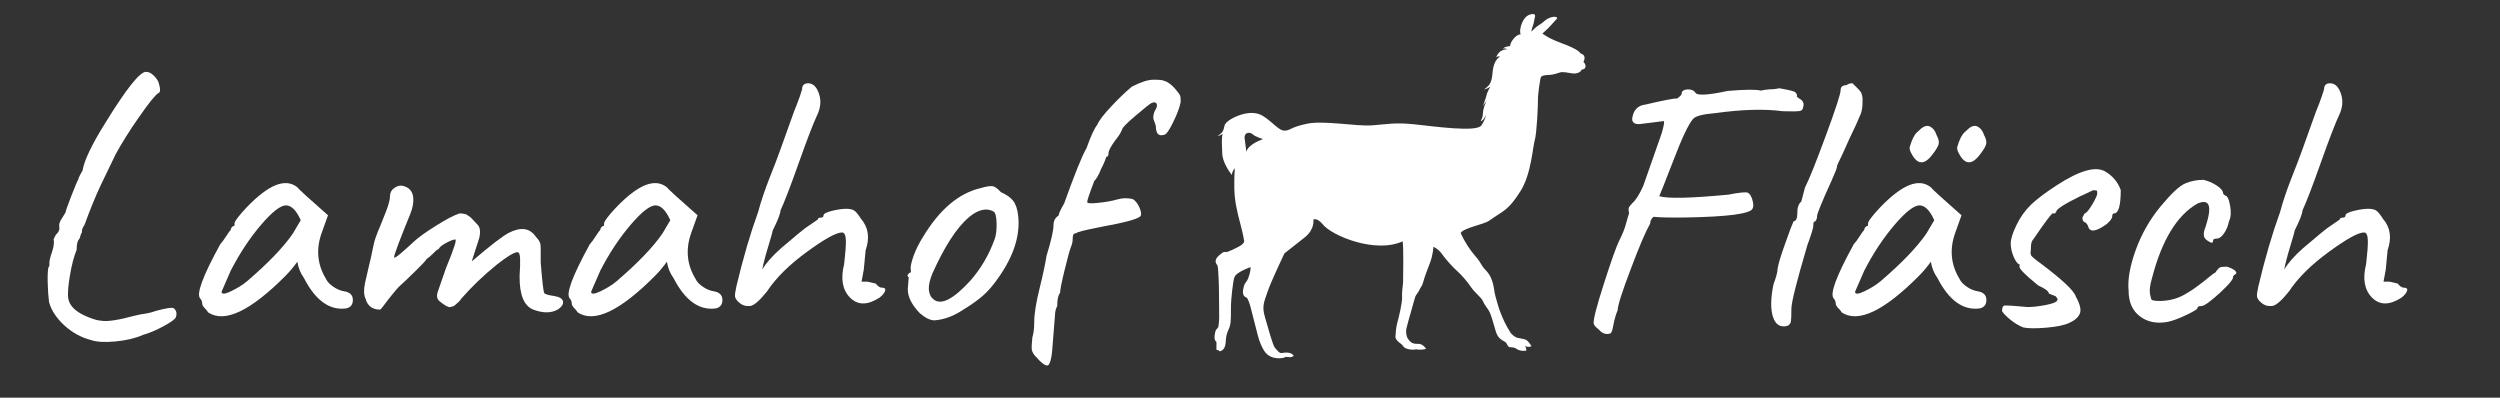
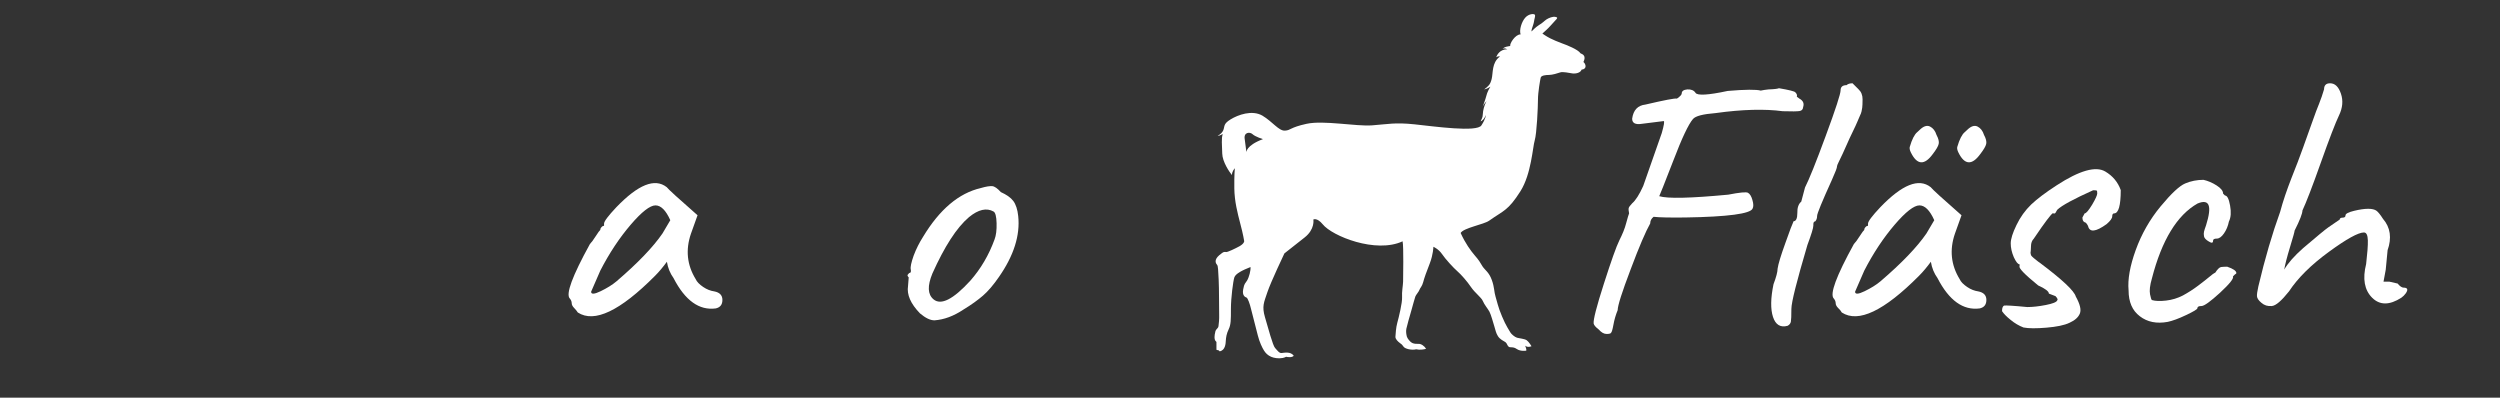
<svg xmlns="http://www.w3.org/2000/svg" version="1.1" id="Layer_1" x="0px" y="0px" viewBox="0 0 1468 233.5" style="enable-background:new 0 0 1468 233.5;" xml:space="preserve">
  <rect x="0" y="0" width="1468" height="233.5" fill="#333333" stroke="none" />
  <style type="text/css">
	.st0{fill:#FFFFFF;}
</style>
  <path class="st0" d="M714.3,205.4c0.8,0.3,1.3,0.3,1.3,0.3s0,0,0.6,0.6c3.3-0.6,3.5-4.5,3.6-6.3c0.1-1.8,0.4-4,1.7-6.7  c1.3-2.7,1.3-5.5,1.3-12c0-6.5,1.3-16.2,2-18.4s4.7-4.2,9.5-6.1c0.2,1.9-0.8,5.9-2,7.9c-1.2,2-1.6,1.5-2.3,5.2  c-0.7,3.7,1.2,4.6,1.9,4.8c0.8,0.2,2.1,4.1,2.6,6.3c0.6,2.2,3.1,12,4.1,16c1,4,2.6,7.2,3.6,8.8c1,1.6,2.2,2.8,4.2,3.7  c1.6,0.7,4.3,1.2,6.8,0.7c0.7-0.1,1.4-0.4,2-0.7c1,0.2,3.4,0.6,4.5-0.6c-1.9-2.7-5.8-1.7-7.2-1.6c-1.4,0.1-2.5-1.6-3.8-3  c-1.3-1.4-4-11.5-5.9-18c-1.9-6.5-0.6-8.7,1.4-14.7s10-22.8,10-22.8s5.5-4.4,11.8-9.3c6.3-4.9,5.2-10.6,5.2-10.6s2.1-1.3,5.5,2.8  c5.5,6.9,31.2,17.3,46.9,10c0.7,3,0.3,21.1,0.3,23.7c-0.1,2.6-0.8,5.9-0.6,9.1s-2,12.2-2.8,15s-1,6.8-1.1,8.2  c-0.1,1.4,1.5,2.9,2.6,3.7c1.1,0.8,1.4,1,2.2,2.2s4.7,2.2,7.4,1.5c1.9,0.5,4.8,0.1,5.8-0.3c-1-1.6-2.9-3.1-4.8-2.9  c-1.9,0.1-3.1-0.3-3.8-0.8c-0.7-0.4-2.4-2.3-2.7-3.5c-0.3-1.2-0.6-2.9-0.3-4.5c0.3-1.6,2-7.5,2.9-10.6c0.8-3.1,2.1-7.4,2.4-8.4  c0.3-0.9,2.1-2.9,2.4-3.9c0.3-1,1.6-2.1,2.2-4.5c0.6-2.4,1.9-6,3.9-11.1c2-5.2,2.1-9.7,2.1-9.7s3,1.3,5,4.2c2,3,6.9,8.3,9.1,10.2  c2.2,1.9,5.7,5.9,8,9.3s6,6,6.9,8.1c0.9,2.2,2.9,4.5,3.9,6.3c1,1.9,2.2,6.5,2.9,8.7s0.9,3.8,2.1,5.7c1.2,1.9,3.3,2.8,4.4,3.5  c1,0.8,0.9,1.7,1.8,2.6c0.9,0.9,2.5-0.2,4.8,1.4c2.3,1.6,5.6,1,5.6,1s0.4-0.5-0.6-2.9c1.5,1.3,3.7,0.3,3.7,0.3s-1.5-2.6-2.8-3.5  c-1.3-0.9-4.3-1.1-5.7-1.5c-1.4-0.4-3.4-2.2-3.9-3.1c-0.5-1-2.6-3.8-4.9-9.4c-2.4-5.6-2.9-8.8-3.8-11.6s-0.6-5.4-2.2-9.8  c-1.6-4.5-4-5.8-5.4-7.9c-1.3-2.2-2.2-3.8-4.6-6.5c-2.4-2.8-5.6-7.2-8.3-13.2c1.7-3,13.6-5,16.7-7.2c8.6-6.1,11.1-5.8,18.4-17.3  c6.4-10.1,7.2-26,8.4-29.9c1.2-4,1.9-19.6,1.9-23.9s1.3-11.7,1.6-12.9c0.3-1.3,2.9-1.6,4.9-1.6c1.9,0,5.2-1,6.6-1.5  c1.5-0.5,5.1,0.3,7.1,0.6c2,0.3,4.9-0.4,5.4-2.2c3.3-0.3,2.6-3.3,1.1-4.5c1.7-3.5-0.2-4.5-1.7-5.1c-1.5-2.3-8.2-4.9-11-5.9  c-2.8-1-4.9-2-6.8-2.9s-4.6-2.8-4.6-2.8s0.9-0.9,2.3-2.1c1.4-1.2,3.8-4,5.2-5.5c1.5-1.5,1.6-1.9,0.1-2.2c-1.5-0.3-3.8,0.6-5.2,1.5  c-1.3,0.9-2.3,2.1-4.4,3.3c-2.1,1.3-4.3,3.7-4.3,3.7s-0.3,0.3,0.1-1.4c0.5-1.7,1.1-3.1,1.3-4.5c0.1-1.3,0.9-3,0.5-3.8  c-0.4-0.8-3.6-0.7-5.7,1.7c-2.1,2.4-3.6,7.2-2.7,9.8c-3.1-0.1-6.5,5.4-6.1,6.8c-0.8,0.2-3.5,0.3-4.5,1.8c0.5-0.3,0.8-0.8,2.8,0.1  c-4.5,0.1-6,3.3-6.6,4.8c0.6-0.7,2.7-0.8,2.1-0.4c-4.7,3.6-3.8,9.5-4.7,13.1c-0.9,3.5-1.9,4.1-4.4,6.1c1.6-0.3,3-1.2,3.7-1.6  c-0.7,0.9-2,3.5-2.4,5.3c-0.5,2.1-2.2,6.5-2.2,6.5s0.7-1.6,2.3-3.3c-1.4,2.4-2.1,5.5-2.2,7.7c-0.1,2.2-0.6,2.4-1.3,4.2  c2.2-0.9,3.1-3.8,3.1-3.8s0.1,1.9-2.6,6.1c-2.6,4.2-27.8,0.6-39.3-0.6s-15.5-0.1-24.9,0.6c-9.5,0.7-28.5-3.1-38.5-0.9  c-10,2.2-9.1,3.8-12.7,4s-7.2-5.2-13.2-8.8c-6.1-3.5-14.3-0.5-18.7,2.2c-4.4,2.7-3.3,4-4.3,6.4c-1,2.4-3.9,3.4-3.1,3.3  c0.8-0.1,1.4-0.4,2.8-1.1c-0.9,2.6-0.4,6.5-0.3,11.4s4.2,10.9,5.7,12.7c0-2.3,1.7-4,1.7-4s-0.4,4-0.3,11.8  c0.1,7.7,1.9,14.5,3.5,20.7c1.7,6.3,2.3,10.3,2.3,10.3s0.1,1.3-2.6,2.9c-2.7,1.5-7,3.5-7.9,3.5c-1,0-1.2-0.7-4.2,1.9  c-3,2.6-2.1,4.6-1.3,5.5c0.8,0.9,0.6,3.1,1,8.6c0.3,5.4,0.2,18,0.3,20.7c0.1,2.7-0.2,5.4-0.4,6.8s-1.3,1.5-1.8,3  c-1.5,6,0.7,5.8,0.6,6.4C714.2,201.9,714.4,203.8,714.3,205.4z M735.5,78.8c1.6,1.5,6.1,2.9,6.1,2.9c-10.1,3.8-9.7,7.7-9.7,7.7  s-0.4-3.5-1-7.7C730.2,77.6,733.9,77.3,735.5,78.8z" />
  <g>
-     <path class="st0" d="M48.1,136v0.7c-0.3,0-0.5,0.5-0.8,1.5c-0.2,1-0.5,1.7-0.8,2.2c-1,0.9-1.5,3-1.5,6.3c-1.6,3.9-2.9,8.9-3.9,14.8   c-1,6-1.4,10.4-1.1,13.3c0.6,4.8,4.6,8.6,12,11.5c3.3,1.3,5.8,2,7.4,2c3.3,0.7,10-0.3,20-3c1.6-0.4,3.5-0.8,5.7-1.1   c2.2-0.3,4.4-0.9,6.7-1.7c5.9-1.6,9.4-2.1,10.2-1.5c1.6,1.3,2,3,1.3,5.2c-0.4,1.2-2.8,2.9-7,5.2c-4.2,2.3-8.3,4.1-12.2,5.2   c-4.5,2-9.9,3.3-16.3,3.9c-6.4,0.6-11.2,0.3-14.6-0.9c-5.7-1.5-10.8-4.3-15.5-8.6c-4.6-4.3-7.6-8.8-8.9-13.6   c-0.4-3.2-0.7-7.1-0.8-11.8c-0.1-4.6,0.1-7.5,0.5-8.7c0.4-0.3,0.6-1,0.5-2.2c-0.1-1.2,0.4-3.4,1.5-6.6s1.4-5.8,1-7.7   c0.7-1.6,1.4-2.8,2.2-3.5c1-1.2,1.4-2.4,1.1-3.8c-0.3-1.4,0.3-3.1,1.7-5.1l2-3.3c0.1-1,1.3-4.2,3.4-9.7c2.1-5.4,3.5-8.7,4.2-9.9   v-0.4c0.6-1.4,1.4-3,2.4-4.6c0.9-5.8,5.4-15.3,13.7-28.5c11.9-19.3,19.7-29.1,23.3-29.4c1.6-0.1,3.2,0.6,4.8,2.2   c1.6,1.6,2.6,3.1,3,4.6c1,3.5,0.9,5.4-0.4,5.7c-1.9,1.3-5.7,6-11.3,14.1c-5.7,8.1-10.2,15.4-13.7,21.8l-8.5,17.6   c-3.5,7.4-6.7,15.4-9.8,23.9C48.7,133.3,48.1,134.6,48.1,136z" />
-     <path class="st0" d="M120.1,180.8c-0.9-0.9-1.4-1.9-1.4-2.8c0-0.9-0.4-1.9-1.1-2.7c-2.5-2.5,1.4-13.1,11.8-32   c0.9-0.9,2-2.4,3.4-4.6c1.4-2.2,2.3-3.4,2.7-3.7c0-0.6,0.2-1.1,0.7-1.6c0.4-0.5,0.9-0.8,1.5-0.8v-1.3c0-1.3,2.4-4.5,7.2-9.6   c12.8-13.3,22.6-17.3,29.6-11.8c0.9,1.2,6.9,6.7,18.1,16.5l-3.9,10.9c-3.2,9.4-2.3,18.3,2.8,26.6c0.7,1.6,2.2,3.1,4.4,4.6   c2.2,1.5,4.4,2.3,6.5,2.6c3.2,0.6,4.8,2.3,4.8,5c0,2.8-1.3,4.4-3.9,5c-9.7,1.3-18-4.6-24.8-17.8c-2-2.8-3.3-5.9-3.9-9.6   c-2.2,3-4.5,5.8-7,8.3c-20.5,20.6-35.6,27.8-45.3,21.5C121.7,182.6,121,181.7,120.1,180.8z M176.6,129.3c-2.6-5.8-5.5-8.7-8.7-8.7   c-3.2,0-8.1,3.8-14.6,11.4c-6.5,7.6-12.5,16.6-17.8,26.9l-5.4,12.4c0,1.6,1.9,1.5,5.6-0.3c3.7-1.8,6.8-3.7,9.3-5.8   c12.5-10.7,21.5-20.1,27-28.1L176.6,129.3z" />
-     <path class="st0" d="M226.7,124.1c1.5-3.9,2.3-6.9,2.3-8.9c0-2,0.8-3.6,2.5-4.8c1.7-1.2,3.3-1.6,4.9-1.3c4.1,0.9,6.2,3.5,6.3,7.8   c0.1,2.3-0.4,5.2-1.7,8.5c-6.4,15.7-9.6,24.2-9.6,25.7c0.1,0.6,1.4-0.2,3.9-2.3c2.5-2.1,5-4.4,7.7-6.9c2.7-2.5,7-5.6,13.1-9.4   c6-3.8,10.6-6.2,13.8-7.2c0.9,0,1.6,0.1,2.2,0.2c0.6,0.1,1.1,0.3,1.4,0.3c0.4,0.1,0.9,0.4,1.5,0.9c0.7,0.5,1.1,0.8,1.4,1   c1.2,1.3,2.5,2.7,4,4.2c1.5,1.5,1.9,4.2,1,7.9l-4.4,13.7c10.9-9.3,18.1-14.9,21.8-16.8c7.1-3.6,12.4-2.8,15.9,2.4   c1.7,1.7,2.6,3.3,2.7,4.8c0.1,1.5,0.1,2.4,0.1,2.8v7.4c0.9,11.3,1.6,17.3,2.1,18c0.5,0.7,2.4,1.2,5.7,1.7c3.3,0.5,5,1.6,5.3,3.2   c0.3,1.6-0.7,3.1-2.8,4.6c-3.9,2.3-8.7,2.4-14.4,0.3c-5.7-2.1-8.4-8.7-8.3-19.9c0.3-4.4,0.4-7.8,0.3-10.2c-0.1-2.5-0.6-3.7-1.6-3.7   c-1.9,0-6,2.5-12.2,7.4c-7.7,6.2-14.5,12.8-20.5,19.6c-0.7,1-1.3,1.7-1.7,2.1c-0.4,0.4-1,0.9-1.7,1.5c-0.7,0.7-1.3,1.1-1.7,1.2   c-0.4,0.1-1,0.3-1.7,0.4c-1,0.3-3.1-0.9-6.3-3.5c-1.3-1.2-1.7-2.8-1.1-5l5-14.4c4.6-11.2,6.5-16.8,5.4-16.8   c-1.3,0.1-3.1,0.8-5.4,2.1c-2.3,1.2-3.8,2.4-4.4,3.6c-0.4,0-1.5,0.8-3,2.4c-1.6,1.6-2.9,2.7-3.9,3.3c-0.7,1.2-3.1,3.7-7.2,7.7   c-4.1,4-6.8,6.6-8.2,7.8c-1.4,1.2-3,3.1-5,5.6c-2,2.5-3.6,4.5-4.8,6.2c-1.2,1.7-2,2.5-2.3,2.5c-4.5,0-7.3-2.2-8.5-6.5   c-1-2.2-1.1-5.3-0.2-9.4c0.9-4.1,1.7-7.5,2.4-10.4c0.7-2.9,1.3-5.3,1.6-7.1c0.4-1.8,0.7-3.4,1-4.7c0.3-1.3,0.5-2.2,0.7-2.7   c0.1-0.5,0.5-1.5,1-2.9c0.5-1.4,1.2-3.2,2.1-5.2C224,131,225.2,128,226.7,124.1z" />
    <path class="st0" d="M337.1,180.8c-0.9-0.9-1.4-1.9-1.4-2.8c0-0.9-0.4-1.9-1.1-2.7c-2.5-2.5,1.4-13.1,11.8-32   c0.9-0.9,2-2.4,3.4-4.6c1.4-2.2,2.3-3.4,2.7-3.7c0-0.6,0.2-1.1,0.7-1.6c0.4-0.5,0.9-0.8,1.5-0.8v-1.3c0-1.3,2.4-4.5,7.2-9.6   c12.8-13.3,22.6-17.3,29.6-11.8c0.9,1.2,6.9,6.7,18.1,16.5l-3.9,10.9c-3.2,9.4-2.3,18.3,2.8,26.6c0.7,1.6,2.2,3.1,4.4,4.6   c2.2,1.5,4.4,2.3,6.5,2.6c3.2,0.6,4.8,2.3,4.8,5c0,2.8-1.3,4.4-3.9,5c-9.7,1.3-18-4.6-24.8-17.8c-2-2.8-3.3-5.9-3.9-9.6   c-2.2,3-4.5,5.8-7,8.3c-20.5,20.6-35.6,27.8-45.3,21.5C338.7,182.6,338,181.7,337.1,180.8z M393.6,129.3c-2.6-5.8-5.5-8.7-8.7-8.7   c-3.2,0-8.1,3.8-14.6,11.4c-6.5,7.6-12.5,16.6-17.8,26.9l-5.4,12.4c0,1.6,1.9,1.5,5.6-0.3c3.7-1.8,6.8-3.7,9.3-5.8   c12.5-10.7,21.5-20.1,27-28.1L393.6,129.3z" />
-     <path class="st0" d="M508.3,146.9l-1.1,11.5l-1.3,7h3.5l4.8,1.1c1.3,1.6,2.5,2.4,3.5,2.4c2.3,0,2.8,1.1,1.3,3.3   c-0.7,1-1.6,1.9-2.6,2.6c-7,4.5-12.7,4.5-17.2,0c-4.5-4.5-5.7-11.1-3.5-19.8c0.7-6.2,1.1-10.9,1-13.9c-0.1-3-0.8-4.6-2.3-4.6   c-3.3,0-10.2,3.8-20.6,11.4c-10.4,7.6-18.2,15.3-23.4,23.2c-4.4,5.5-7.7,8.4-10.1,8.6c-2.4,0.2-4.4-0.4-6.1-1.9   c-1.7-1.4-2.5-2.7-2.6-3.8c-0.1-1.1,0.2-3,0.8-5.8c3.9-16.5,8.2-31.1,12.8-43.8c1.7-6.4,4-13,6.6-19.7c2.7-6.7,5-12.8,6.9-18.1   c1.9-5.3,3.7-10.3,5.4-15.1s3-8.3,3.9-10.4c1.2-3,2.2-5.9,3-8.7c0-2.3,1.2-3.5,3.5-3.5c2.9,0,5,2,6.4,6.1c1.4,4.1,1,8.3-1.1,12.7   c-2.1,4.4-5.7,13.7-10.7,27.8c-5,14.1-8.6,23.4-10.8,28.1c0,1.7-1.5,5.7-4.6,11.8c0,0.6-0.9,3.8-2.7,9.7   c-1.8,5.9-2.9,10.3-3.4,13.2c2.2-3.8,5.9-8,11.1-12.6c8-6.8,12.9-10.9,14.8-12.2l6.7-4.6c0-0.7,0.6-1.1,1.7-1.1   c1.2,0,1.7-0.5,1.7-1.4c0-0.9,1.7-1.8,5-2.6c3.3-0.8,6.1-1.2,8.3-1.2s3.8,0.4,4.8,1.1c1,0.7,2.3,2.3,3.9,4.8   C510,133.6,510.8,139.8,508.3,146.9z" />
    <path class="st0" d="M542,139.1c9.7-16.1,21-25.7,34-28.7c3-0.9,5.3-1.2,6.6-1.1c1.4,0.1,3.1,1.3,5.1,3.5c3.3,1.5,5.8,3.2,7.3,5.2   c1.5,2,2.5,5,2.9,8.9c1.2,11.3-2.6,23.2-11.3,35.7c-3.3,4.8-6.5,8.5-9.4,11c-2.9,2.5-6.7,5.3-11.5,8.2c-5.7,3.8-11.3,5.9-17,6.3   c-2.5,0-5.3-1.4-8.5-4.1c-5.5-5.7-7.8-11-7-16.1l0.4-5c-0.7-0.7-0.9-1.3-0.5-1.7c0.4-0.4,0.6-0.7,0.8-0.9c0.9,0,1.2-0.7,0.9-2.1   c-0.3-1.4,0.3-4.1,1.7-8.1C538,146.1,539.9,142.4,542,139.1z M584,140.6c0.9-2.3,1.3-5.5,1.2-9.5c-0.1-4-0.7-6.3-1.8-6.9   c-4.1-2.3-8.9-1.2-14.4,3.3c-7.3,6.2-14.4,17.3-21.5,33.1c-3,7.3-2.8,12.3,0.7,15.2c4.4,3.6,11.5,0,21.5-10.9   C575.9,157.9,580.7,149.7,584,140.6z" />
-     <path class="st0" d="M619.5,185l-1.7,21.3c-0.4,4.4-1.2,7-2.2,8.1c-1.3,0.9-3.8-0.9-7.6-5.2c-1.2-1.3-1.8-2.5-2.1-3.7   c-0.2-1.2-0.1-3.6,0.3-7.4c0.7-2.2,1.1-5.2,1.1-9.1c0-4.8,1.1-11.4,3.2-19.9c2.1-8.5,3.4-14.8,4-18.8c2.8-9.1,4.1-15.1,4.1-17.8   c0-2.8,1-4.7,3-5.9c0.1-1.2,1.2-3.6,3.3-7.2c6.1-17,10.4-27.8,13.1-32.4c2.6-7.3,4.7-11.8,6.3-13.7c1-2.5,3.8-6.1,8.3-10.9   c4.5-4.8,8.5-8.6,12-11.5c5.4-2.8,9.6-4.1,12.8-4.1c3.2,0,5.3,0.2,6.3,0.7c1.6,0.4,3.5,1.7,5.7,3.9c1.9,2.2,3,3.6,3.4,4.4   c0.4,0.7,0.5,2.1,0.5,4.1c-0.6,3-2,7-4.4,11.8c-2.3,4.8-4.1,7.3-5.2,7.4c-1.7,0.6-3,0.4-3.8-0.5c-0.8-0.9-1.2-2.5-1.2-4.7l-1.5-4.4   c0-2.2,0.5-4,1.5-5.4c0.7-1.4,0.9-2.5,0.4-3.3c-0.4-0.7-1.4-0.9-2.8-0.4c-1.3,0.7-4.5,3.3-9.7,7.7c-5.2,4.4-7.7,7.1-7.7,7.9   c-0.7,1.9-2.1,4.1-4.1,6.5c-2.6,3.6-3.9,6.1-3.9,7.5c0,1.4-0.4,2.1-1.3,2.1c-0.6,2-1.6,4.4-3,7c-1.3,3.5-2.8,6-4.4,7.6h0.2   c-2.8,7.3-4.1,11.2-4,12c0.1,0.7,2.2,0.9,6.5,0.4c4.3-0.4,8-1.1,11.2-2c3.2-0.9,6.2-0.9,9.1-0.2c1.6,1,2.9,2.7,3.9,5   c1,2.3,1.2,3.9,0.7,4.8c-0.6,1.6-8.3,3.8-23.1,6.5c-9.7,1.9-14.6,3.1-14.6,3.7c-1.5,0-2.2,0.9-2.2,2.8c0,1.9-0.3,3.6-1,5.2   c-0.7,1.6-1.9,6.1-3.7,13.4c-1.8,7.3-2.7,11.9-2.7,13.6c-1.2,1.5-1.7,4.1-1.7,7.8C620,181.2,619.5,183,619.5,185z" />
    <path class="st0" d="M938.8,193.5c-1.7-1.3-2.8-2.5-3-3.5c-0.3-2.2,1.7-10,6-23.4c4.3-13.4,7.3-21.9,9.1-25.5   c1.8-3.6,3.2-6.9,4-10.1c0.9-3.2,1.4-5.1,1.7-5.7c-0.3-1.6-0.4-2.6-0.2-3.2c0.1-0.5,0.8-1.4,2-2.7c2-1.7,4.2-5.1,6.5-10.2   l10.9-31.1c1.3-4.6,1.7-7,1.1-7c-0.1,0-2.3,0.3-6.4,0.8c-4.1,0.5-6.3,0.8-6.4,0.8c-3.8,0.6-5.7-0.4-5.7-3c0.7-5.1,3.3-7.8,7.8-8.3   c11.2-2.6,17.3-3.8,18.5-3.5c1.9-1.3,2.8-2.3,2.8-3c0-1.4,1.1-2.2,3.3-2.4c2.2-0.1,3.8,0.5,4.8,2c1,1.7,7.3,1.4,18.9-1.1   c10.4-0.9,16.9-0.9,19.4-0.2c1.3-0.3,2.8-0.5,4.6-0.7c3.5-0.1,5.5-0.4,6.1-0.7c5.9,1,9.1,1.8,9.6,2.4c0.9,0.9,1.2,1.7,0.9,2.6   l1.5,1.1c2.2,1.2,2.9,2.8,2.2,5c-0.1,1.3-0.8,2.1-2.1,2.3c-1.2,0.2-4.5,0.3-9.9,0.1c-10.4-1.4-23.6-1.1-39.4,1.1   c-7.4,0.6-11.8,1.7-13.3,3.5c-2.6,3-6.5,11.2-11.6,24.6c-5.2,13.4-7.9,20.2-8.2,20.7c4.9,1.5,18.4,1.2,40.5-0.9   c6.7-1.3,10.6-1.7,11.6-1.1c1.1,0.6,2,2,2.6,4.2c0.7,2.3,0.7,4,0.1,5.1c-1.3,3-14.4,4.8-39.4,5.2c-9,0.1-15.2,0-18.7-0.4   c-1.3,1-2,2.3-2,3.9c-2.6,4.6-6.5,13.6-11.5,27c-5.1,13.4-7.6,21.3-7.6,23.9c-1.2,2.9-2,5.8-2.5,8.6c-0.5,2.8-1,4.4-1.4,4.7   c-0.1,0.4-1,0.7-2.6,0.7C941.8,196.1,940.3,195.2,938.8,193.5z" />
    <path class="st0" d="M1057.7,118.4l2.2-8.3c2.3-4.5,6.4-14.6,12.2-30.4c5.8-15.7,8.7-24.6,8.7-26.7c0-2,1.2-3,3.5-3   c0.7-0.7,1.9-1.1,3.5-1.1l3.5,3.5c1.6,1.5,2.4,3.4,2.4,5.9c0,2.5-0.1,4.1-0.2,4.9c-0.1,0.8-0.3,1.5-0.4,2.2   c-0.1,0.7-0.5,1.6-1.1,2.9c-0.6,1.3-1.1,2.5-1.5,3.5c-0.4,1-1.3,2.9-2.6,5.6c-1.3,2.7-2.4,5-3.2,6.9c-0.8,1.9-1.7,3.9-2.7,6   c-1,2.1-1.8,3.8-2.4,5c-0.6,1.2-0.9,2-0.9,2.3c0,0.3-0.1,0.8-0.3,1.4c-0.2,0.7-0.5,1.5-1,2.6s-1,2.4-1.7,4   c-5.8,12.8-8.7,19.8-8.7,21.2c0,1.4-0.4,2.4-1.1,3.2c-0.7,0-1.1,0.6-1.1,1.7v0.7c0,1.5-1.2,5.3-3.5,11.5c-6.2,21-9.4,33.6-9.4,37.5   c0,4-0.1,6.5-0.3,7.5c-0.2,1-0.8,1.8-1.9,2.4c-4.2,1.2-7.1-0.6-8.6-5.2c-1.5-4.6-1.4-11,0.3-19.2c1.6-4.2,2.4-7.3,2.4-9.1   c0.4-2.8,1.9-7.7,4.5-14.9c2.5-7.2,4.2-11.5,4.9-13c1.4,0,2.2-1.6,2.2-4.8C1055.3,122,1056.1,119.7,1057.7,118.4z" />
    <path class="st0" d="M1079.3,180.8c-0.9-0.9-1.4-1.9-1.4-2.8c0-0.9-0.4-1.9-1.1-2.7c-2.5-2.5,1.4-13.1,11.8-32   c0.9-0.9,2-2.4,3.4-4.6c1.4-2.2,2.3-3.4,2.7-3.7c0-0.6,0.2-1.1,0.7-1.6c0.4-0.5,0.9-0.8,1.5-0.8v-1.3c0-1.3,2.4-4.5,7.2-9.6   c12.8-13.3,22.6-17.3,29.6-11.8c0.9,1.2,6.9,6.7,18.1,16.5l-3.9,10.9c-3.2,9.4-2.3,18.3,2.8,26.6c0.7,1.6,2.2,3.1,4.4,4.6   c2.2,1.5,4.4,2.3,6.5,2.6c3.2,0.6,4.8,2.3,4.8,5c0,2.8-1.3,4.4-3.9,5c-9.7,1.3-18-4.6-24.8-17.8c-2-2.8-3.3-5.9-3.9-9.6   c-2.2,3-4.5,5.8-7,8.3c-20.5,20.6-35.6,27.8-45.3,21.5C1081,182.6,1080.3,181.7,1079.3,180.8z M1135.8,129.3   c-2.6-5.8-5.5-8.7-8.7-8.7c-3.2,0-8.1,3.8-14.6,11.4c-6.5,7.6-12.5,16.6-17.8,26.9l-5.4,12.4c0,1.6,1.9,1.5,5.6-0.3   c3.7-1.8,6.8-3.7,9.3-5.8c12.5-10.7,21.5-20.1,27-28.1L1135.8,129.3z M1127.1,76.4c2.3-2.3,4.4-3,6.2-2.1c1.8,0.9,3.1,2.6,3.8,4.9   c1.2,2.2,1.6,4,1.3,5.3c-0.3,1.4-1.5,3.4-3.5,6c-4.9,6.7-9.2,6.4-12.8-0.9c-0.7-1.4-0.9-2.5-0.7-3.3c1.3-4.5,2.8-7.4,4.4-8.7   L1127.1,76.4z M1155,76.4c2.3-2.3,4.4-3,6.2-2.1c1.8,0.9,3.1,2.6,3.8,4.9c1.2,2.2,1.6,4,1.3,5.3c-0.3,1.4-1.5,3.4-3.5,6   c-4.9,6.7-9.2,6.4-12.8-0.9c-0.7-1.4-0.9-2.5-0.7-3.3c1.3-4.5,2.8-7.4,4.4-8.7L1155,76.4z" />
    <path class="st0" d="M1207,173.9l-3.9-1.5c0-1.3-2.1-2.9-6.3-4.8c-8-6.5-11.6-10.3-10.9-11.3v-1.1c-1,0-2.1-1.4-3.4-4.2   c-1.2-2.8-1.8-5.5-1.8-8.1c0-2.5,1.1-6.1,3.4-10.8c2.2-4.6,5.1-8.6,8.6-12c3.5-3.3,8.5-7.1,15-11.3c13.4-8.7,22.9-11.4,28.5-8.1   c4.4,2.6,7.4,6.2,9.1,10.9c0,9.1-1.3,13.7-3.9,13.7c-0.7,0-1.1,0.6-1.1,1.7c0,1.2-1.1,2.7-3.3,4.6c-6.4,4.6-10,5-10.9,1.1   c-0.7-1.4-1.4-2.2-2-2.2c-0.9-0.4-1.3-1.4-1.3-2.8l1.3-2.4c0.9,0,2.3-1.7,4.4-5.1c2-3.4,3-5.6,3-6.6c0-1-0.1-1.6-0.3-1.7   c-0.2-0.1-0.9-0.2-2.1-0.2c-11.3,5.1-18.4,8.9-21.1,11.5c-0.6,1-0.9,1.6-1.1,1.9c-0.1,0.2-0.5,0.3-1.1,0.3c0-1.2-2.3,1.5-7,8.1   c-1,1.5-2.5,3.7-4.6,6.7c-1,1-1.6,2.5-1.6,4.4c-0.1,1.9-0.1,3-0.2,3.3c-0.1,0.3-0.1,0.6,0,1c0.1,0.4,0.1,0.7,0.2,0.9   c0.1,0.2,0.3,0.5,0.7,0.9c0.4,0.4,0.7,0.7,1,0.9c0.3,0.2,0.8,0.6,1.5,1.2c0.7,0.6,1.4,1.1,2,1.5c13.2,9.9,20.2,16.5,21.1,19.8   c2.5,4.5,3.3,7.8,2.4,10c-0.9,2.2-2.9,4-6,5.4c-3.1,1.5-7.7,2.4-13.6,2.9c-6,0.5-10.4,0.5-13.5-0.1c-2.6-1-5.2-2.5-7.6-4.5   c-2.5-2-4.1-3.7-5-5.1c0-2,0.5-3.1,1.4-3.3c0.9-0.1,5.4,0.1,13.4,0.9c3.2,0,6.8-0.4,10.9-1.2c4.1-0.8,6.3-1.7,6.7-2.7   C1208.5,176,1208.2,175.2,1207,173.9z" />
    <path class="st0" d="M1305.9,137.1c-1.4,2-2.8,3-4.2,3c-1.5,0-2.2,0.4-2.2,1.3c0,1.3-0.8,1.5-2.5,0.4c-1.7-1-2.6-2-2.8-3   c-0.2-1-0.2-2,0-2.8s0.6-2.1,1.2-3.7c3.6-11.5,2-15.7-5-12.8c-12,6.8-21,21.5-26.8,44c-1.2,4.1-1.5,7.1-1.1,9.3   c0.4,2.1,0.8,3.2,1.1,3.4c2,0.6,4.8,0.7,8.3,0.3c3.5-0.4,6.8-1.4,9.9-3c3.1-1.7,6.1-3.6,9-5.8c2.9-2.2,5.1-3.9,6.5-5.1   c1.4-1.2,2.6-2.1,3.5-2.5c1.3-2,2.4-3.1,3.4-3.3c0.9-0.1,2.1-0.2,3.6-0.2c3.5,1.2,5.3,2.4,5.4,3.7c0,0.3-0.3,0.6-0.9,0.9l-1.1,1.1   c0.6,1.2-2,4.4-7.6,9.6c-5.7,5.2-9.3,7.8-10.9,7.8c-1.6,0-2.4,0.4-2.4,1.3c0,0.6-2.2,1.9-6.6,4c-4.4,2.1-8,3.4-10.8,4   c-6.5,1.2-12,0.1-16.4-3.3c-4.4-3.3-6.6-8.4-6.6-15.2c-0.6-6.4,0.8-14.3,4.2-23.7c3.4-9.4,8.3-18,14.6-25.6s11.1-12.1,14.5-13.5   c3.3-1.4,6.9-2.1,10.7-2.1c2.6,0.6,5.2,1.7,7.7,3.3c2.5,1.6,3.8,3.2,3.8,4.8l1.1,1.1c1.3,0,2.3,2,3,5.9c0.7,3.9,0.5,7-0.7,9.4   C1308.3,132.7,1307.3,135.1,1305.9,137.1z" />
    <path class="st0" d="M1402,146.9l-1.1,11.5l-1.3,7h3.5l4.8,1.1c1.3,1.6,2.5,2.4,3.5,2.4c2.3,0,2.8,1.1,1.3,3.3   c-0.7,1-1.6,1.9-2.6,2.6c-7,4.5-12.7,4.5-17.2,0c-4.5-4.5-5.7-11.1-3.5-19.8c0.7-6.2,1.1-10.9,1-13.9c-0.1-3-0.8-4.6-2.3-4.6   c-3.3,0-10.2,3.8-20.6,11.4c-10.4,7.6-18.2,15.3-23.4,23.2c-4.4,5.5-7.7,8.4-10.1,8.6c-2.4,0.2-4.4-0.4-6.1-1.9   c-1.7-1.4-2.5-2.7-2.6-3.8c-0.1-1.1,0.2-3,0.8-5.8c3.9-16.5,8.2-31.1,12.8-43.8c1.7-6.4,4-13,6.6-19.7c2.7-6.7,5-12.8,6.9-18.1   c1.9-5.3,3.7-10.3,5.4-15.1s3-8.3,3.9-10.4c1.2-3,2.2-5.9,3-8.7c0-2.3,1.2-3.5,3.5-3.5c2.9,0,5,2,6.4,6.1c1.4,4.1,1,8.3-1.1,12.7   c-2.1,4.4-5.7,13.7-10.7,27.8c-5,14.1-8.6,23.4-10.8,28.1c0,1.7-1.5,5.7-4.6,11.8c0,0.6-0.9,3.8-2.7,9.7   c-1.8,5.9-2.9,10.3-3.4,13.2c2.2-3.8,5.9-8,11.1-12.6c8-6.8,12.9-10.9,14.8-12.2l6.7-4.6c0-0.7,0.6-1.1,1.7-1.1   c1.2,0,1.7-0.5,1.7-1.4c0-0.9,1.7-1.8,5-2.6c3.3-0.8,6.1-1.2,8.3-1.2s3.8,0.4,4.8,1.1c1,0.7,2.3,2.3,3.9,4.8   C1403.7,133.6,1404.5,139.8,1402,146.9z" />
  </g>
</svg>